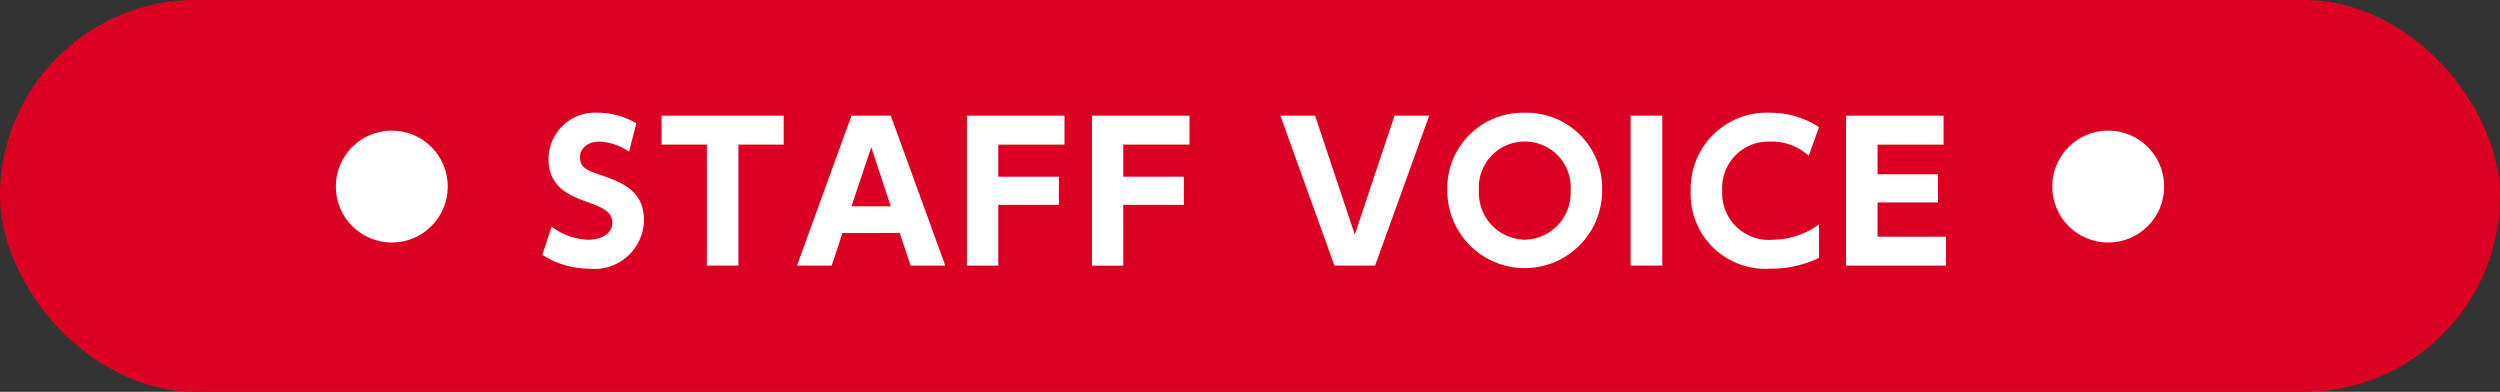
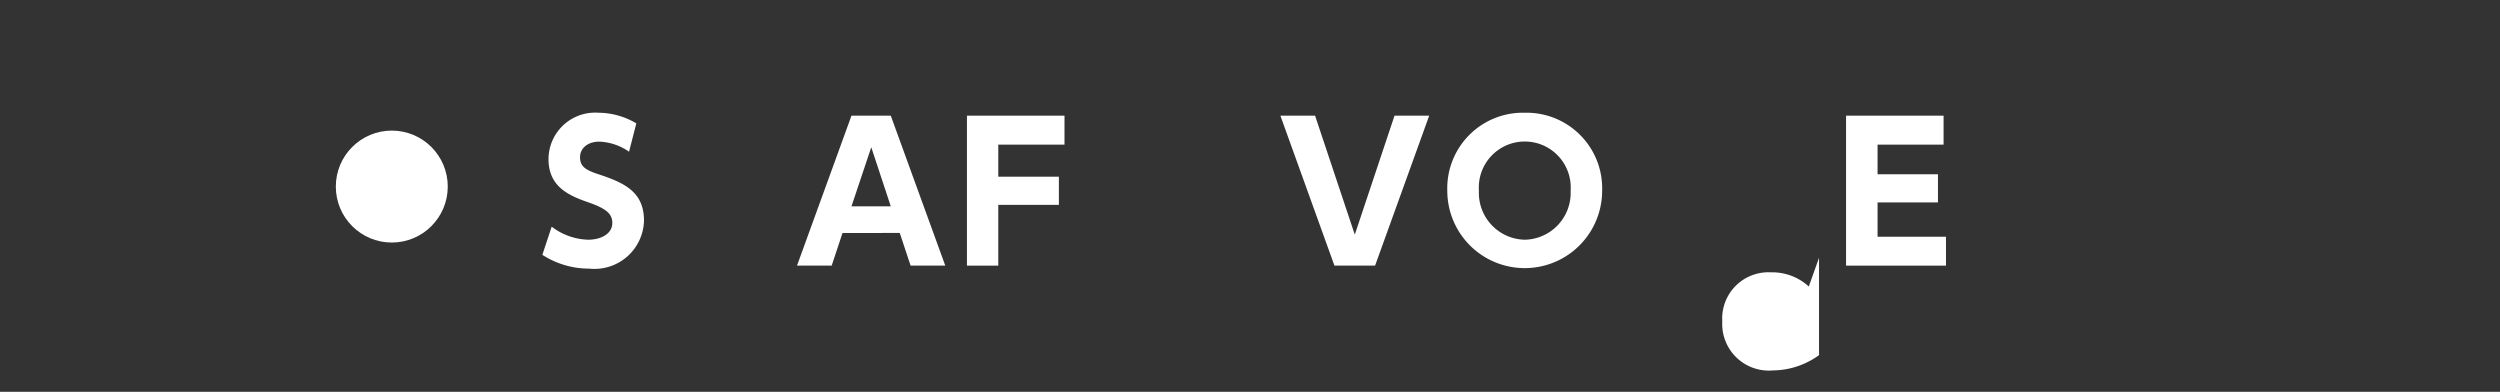
<svg xmlns="http://www.w3.org/2000/svg" id="レイヤー_1" data-name="レイヤー 1" viewBox="0 0 134 21" width="134" height="21" preserveAspectRatio="xMinYMid">
  <rect x="0" y="0" width="134" height="21" fill="#333333" stroke="none" />
  <defs>
    <style>.cls-1{fill:#db0021;}.cls-2{fill:#fff;}</style>
  </defs>
  <title>ico_staffvoice</title>
-   <rect class="cls-1" width="134" height="21" rx="10.5" />
  <path class="cls-2" d="M33.717,8.132a2.99,2.99,0,0,0-1.588-.54c-.65,0-1.039.37-1.039.84,0,.529.359.7,1.019.919,1.4.46,2.409.96,2.409,2.479a2.655,2.655,0,0,1-2.94,2.568,4.6,4.6,0,0,1-2.508-.739l.5-1.51a3.372,3.372,0,0,0,1.95.7c.689,0,1.3-.31,1.3-.9,0-.52-.381-.79-1.33-1.12C30.35,10.44,29.4,9.92,29.4,8.521a2.5,2.5,0,0,1,2.678-2.478,4.02,4.02,0,0,1,2.029.569Z" />
-   <path class="cls-2" d="M39.578,14.238H37.889V7.752h-2.43V6.2h6.547V7.752H39.578Z" />
  <path class="cls-2" d="M45.158,12.489l-.58,1.749H42.719L45.639,6.2h2.107l2.92,8.035H48.807l-.58-1.749Zm2.588-1.429L46.7,7.892,45.639,11.06Z" />
  <path class="cls-2" d="M56.756,9.471V10.98H53.508v3.258h-1.68V6.2h5.229V7.752H53.508V9.471Z" />
-   <path class="cls-2" d="M63.457,9.471V10.98h-3.25v3.258H58.529V6.2h5.227V7.752H60.207V9.471Z" />
  <path class="cls-2" d="M70.488,6.2l2.129,6.376L74.746,6.2h1.859l-2.9,8.035h-2.18L68.629,6.2Z" />
  <path class="cls-2" d="M81.727,6.043a4.053,4.053,0,0,1,4.148,4.178,4.148,4.148,0,1,1-8.3,0A4.052,4.052,0,0,1,81.727,6.043Zm0,6.806a2.512,2.512,0,0,0,2.459-2.628,2.464,2.464,0,1,0-4.916,0A2.511,2.511,0,0,0,81.727,12.849Z" />
-   <path class="cls-2" d="M89.1,6.2v8.035H87.4V6.2Z" />
-   <path class="cls-2" d="M97.5,13.818a5.748,5.748,0,0,1-2.578.58,4.005,4.005,0,0,1-4.3-4.168,4.077,4.077,0,0,1,4.287-4.187,4.753,4.753,0,0,1,2.588.77l-.549,1.539a2.9,2.9,0,0,0-2.029-.76,2.478,2.478,0,0,0-2.608,2.629,2.5,2.5,0,0,0,2.719,2.628,4.256,4.256,0,0,0,2.467-.82Z" />
+   <path class="cls-2" d="M97.5,13.818l-.549,1.539a2.9,2.9,0,0,0-2.029-.76,2.478,2.478,0,0,0-2.608,2.629,2.5,2.5,0,0,0,2.719,2.628,4.256,4.256,0,0,0,2.467-.82Z" />
  <path class="cls-2" d="M103.875,9.341V10.85h-3.238v1.839h3.668v1.549H98.949V6.2h5.227V7.752h-3.539V9.341Z" />
  <circle class="cls-2" cx="21" cy="10" r="3" />
-   <circle class="cls-2" cx="113" cy="10" r="3" />
</svg>